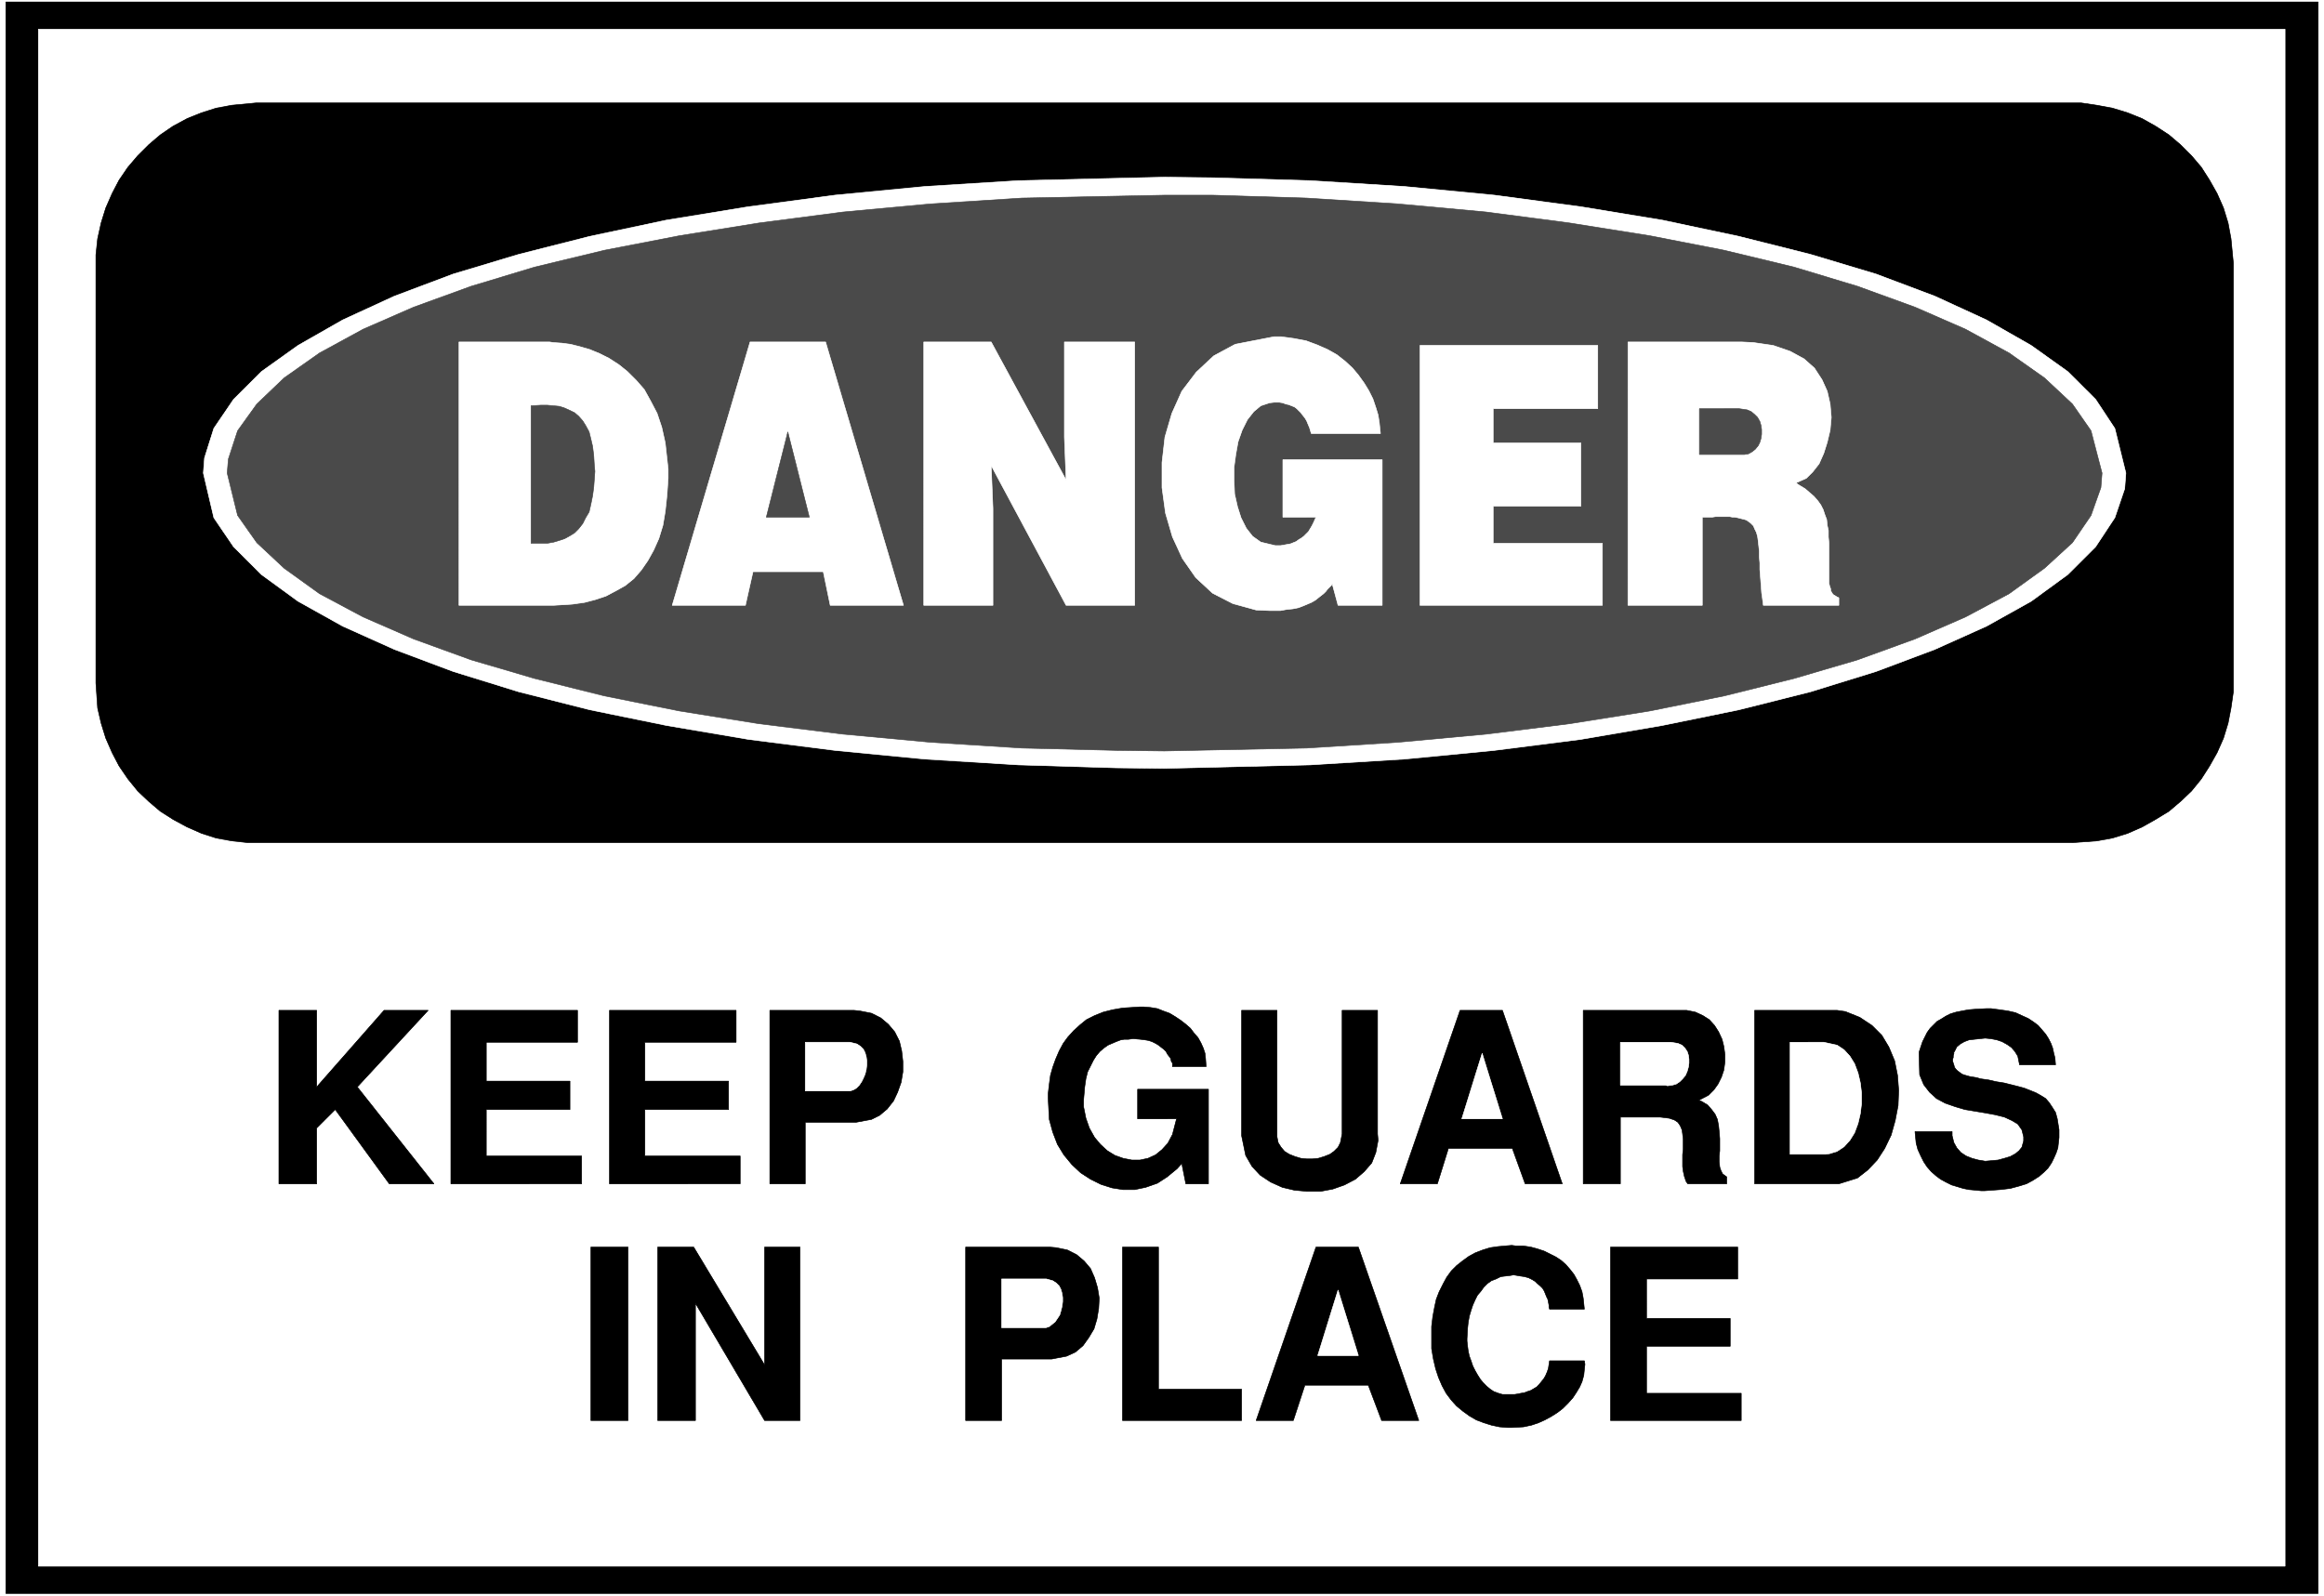
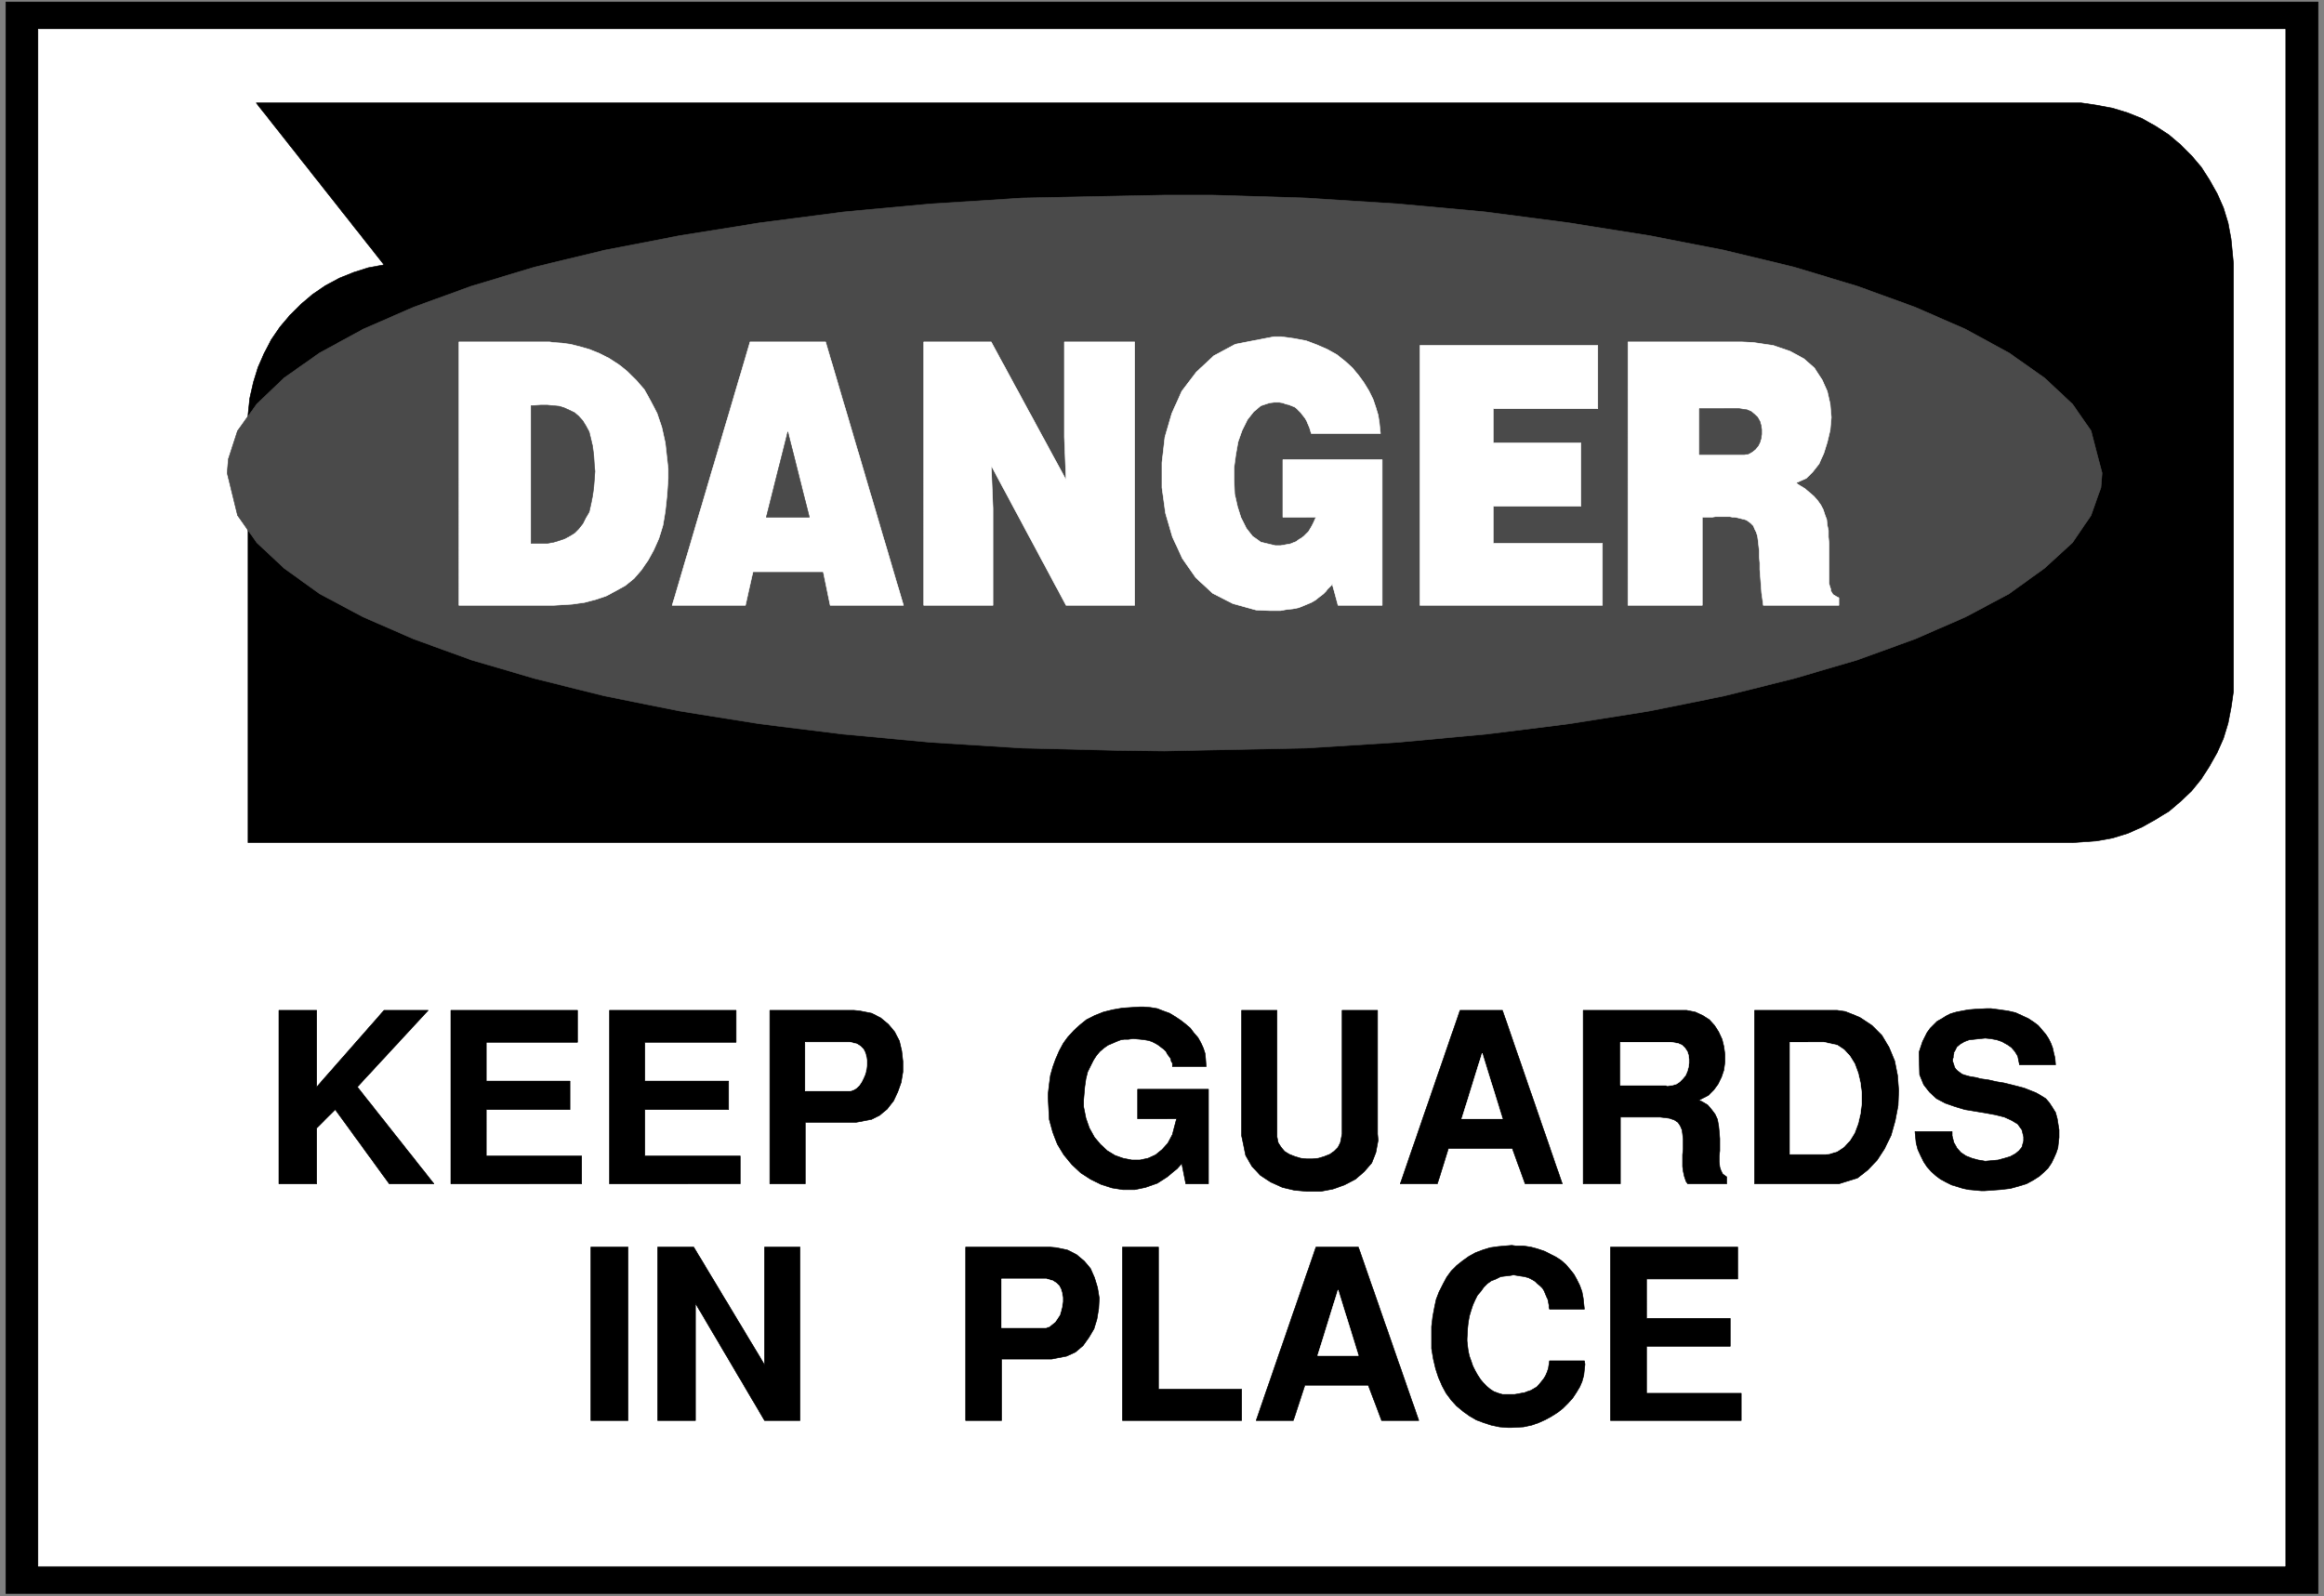
<svg xmlns="http://www.w3.org/2000/svg" width="3996.021" height="2744.786" viewBox="0 0 2997.016 2058.59">
  <rect x="0" y="0" width="2997.016" height="2058.59" fill="#808080" stroke="none" />
  <defs>
    <clipPath id="a">
-       <path d="M0 0h2998v2058.59H0Zm0 0" />
-     </clipPath>
+       </clipPath>
    <clipPath id="b">
-       <path d="M0 0h2997v2058.59H0Zm0 0" />
-     </clipPath>
+       </clipPath>
  </defs>
  <g clip-path="url(#a)">
-     <path style="fill:#fff;fill-opacity:1;fill-rule:nonzero;stroke:none" d="M0 2059.566h2997.016V-1.98H0Zm0 0" />
-   </g>
+     </g>
  <g clip-path="url(#b)">
-     <path style="fill:#fff;fill-opacity:1;fill-rule:evenodd;stroke:#fff;stroke-width:.19;stroke-linecap:square;stroke-linejoin:bevel;stroke-miterlimit:10;stroke-opacity:1" d="M.19-.25h766.12V527H.19Zm0 0" transform="matrix(3.91 0 0 -3.91 0 2058.59)" />
-   </g>
+     </g>
  <path style="fill:#000;fill-opacity:1;fill-rule:evenodd;stroke:#000;stroke-width:.19;stroke-linecap:square;stroke-linejoin:bevel;stroke-miterlimit:10;stroke-opacity:1" d="M1.92 525.85h762.66V.9H1.92Zm0 0" transform="matrix(3.91 0 0 -3.91 0 2058.59)" />
  <path style="fill:#fff;fill-opacity:1;fill-rule:evenodd;stroke:#fff;stroke-width:.19;stroke-linecap:square;stroke-linejoin:bevel;stroke-miterlimit:10;stroke-opacity:1" d="M12.65 516.86h741.01V9.89H12.65Zm0 0" transform="matrix(3.91 0 0 -3.91 0 2058.59)" />
-   <path style="fill:#000;fill-opacity:1;fill-rule:evenodd;stroke:#000;stroke-width:.19;stroke-linecap:square;stroke-linejoin:bevel;stroke-miterlimit:10;stroke-opacity:1" d="M84.51 492.55H686.4l5.17-.76 5.18-.96 4.98-1.53 4.79-1.92 4.41-2.48 4.41-2.87 3.83-3.26 3.64-3.63 3.26-3.83 2.68-4.21 2.49-4.4 2.11-4.79 1.53-4.97.96-5.17.77-8.04V298.3l-.77-5.36-.96-4.97-1.53-4.98-2.11-4.78-2.49-4.4-2.68-4.21-3.26-4.02-3.64-3.45-3.83-3.25-4.41-2.68-4.41-2.49-4.79-2.1-4.98-1.54-5.18-.95-8.04-.58H81.82l-5.36.58-5.18.95-4.79 1.54-4.79 2.1-4.6 2.49-4.21 2.68-3.83 3.25-3.64 3.45-3.26 4.02-2.88 4.21-2.3 4.4-2.1 4.78-1.54 4.98-1.15 4.97-.57 8.23v141.24l.57 5.36 1.15 5.17 1.54 4.97 2.1 4.79 2.3 4.4 2.88 4.21 3.26 3.83 3.64 3.63 3.83 3.26 4.21 2.87 4.6 2.48 4.79 1.92 4.79 1.53 5.18.96zm0 0" transform="matrix(3.91 0 0 -3.91 0 2058.59)" />
-   <path style="fill:#fff;fill-opacity:1;fill-rule:evenodd;stroke:#fff;stroke-width:.19;stroke-linecap:square;stroke-linejoin:bevel;stroke-miterlimit:10;stroke-opacity:1" d="m384.02 468.06 16.28-.2 31.81-.95 31.05-1.92 29.7-2.87 28.55-3.82 26.83-4.41 25.29-5.36 23.57-5.93 21.66-6.5 19.35-7.28 17.06-7.84 14.75-8.42 12.07-8.62 9.2-9.18 6.32-9.57 3.65-14.74-.39-5.17-3.26-9.56-6.32-9.57-9.2-9.19-12.07-8.8-14.75-8.23-17.06-7.66-19.35-7.27-21.66-6.7-23.57-5.93-25.29-5.17-26.83-4.59-28.55-3.64-29.7-2.87-31.05-1.91-48.09-1.15-16.1.19-32 .96-30.85 1.91-29.7 2.87-28.56 3.64-27.02 4.59-25.29 5.17-23.38 5.93-21.65 6.7-19.36 7.27-17.05 7.66-14.76 8.23-12.07 8.8-9.2 9.19-6.51 9.57-3.45 14.73.38 4.98 3.07 9.76 6.51 9.57 9.2 9.18 12.07 8.62 14.76 8.42 17.05 7.84 19.36 7.28 21.65 6.5 23.38 5.93 25.29 5.36 27.02 4.41 28.56 3.82 29.7 2.87 30.85 1.92zm0 0" transform="matrix(3.91 0 0 -3.91 0 2058.59)" />
+   <path style="fill:#000;fill-opacity:1;fill-rule:evenodd;stroke:#000;stroke-width:.19;stroke-linecap:square;stroke-linejoin:bevel;stroke-miterlimit:10;stroke-opacity:1" d="M84.51 492.55H686.4l5.17-.76 5.18-.96 4.98-1.53 4.79-1.92 4.41-2.48 4.41-2.87 3.83-3.26 3.64-3.63 3.26-3.83 2.68-4.21 2.49-4.4 2.11-4.79 1.53-4.97.96-5.17.77-8.04V298.3l-.77-5.36-.96-4.97-1.53-4.98-2.11-4.78-2.49-4.4-2.68-4.21-3.26-4.02-3.64-3.45-3.83-3.25-4.41-2.68-4.41-2.49-4.79-2.1-4.98-1.54-5.18-.95-8.04-.58H81.82v141.24l.57 5.36 1.15 5.17 1.54 4.97 2.1 4.79 2.3 4.4 2.88 4.21 3.26 3.83 3.64 3.63 3.83 3.26 4.21 2.87 4.6 2.48 4.79 1.92 4.79 1.53 5.18.96zm0 0" transform="matrix(3.91 0 0 -3.91 0 2058.59)" />
  <path style="fill:#4a4a4a;fill-opacity:1;fill-rule:evenodd;stroke:#4a4a4a;stroke-width:.19;stroke-linecap:square;stroke-linejoin:bevel;stroke-miterlimit:10;stroke-opacity:1" d="M384.02 462.12h15.9l31.04-.95 30.09-1.92 29.13-2.68 27.59-3.63 26.44-4.21 24.53-4.79 23-5.55 20.89-6.31 18.97-6.89 16.67-7.28 14.37-7.84 11.69-8.23 9.2-8.61 6.13-8.81 3.64-13.97-.38-4.78-3.26-9.19-6.13-8.99-9.2-8.42-11.69-8.42-14.37-7.66-16.67-7.27-18.97-6.89-20.89-6.13-23-5.74-24.53-4.97-26.44-4.21-27.59-3.45-29.13-2.68-30.09-1.91-46.94-.96-15.72.19-31.23.77-30.09 1.91-28.93 2.68-27.79 3.45-26.25 4.21-24.72 4.97-23 5.74-20.88 6.13-18.97 6.89-16.67 7.27-14.38 7.66-11.69 8.42-9 8.42-6.33 8.99-3.44 13.97.38 4.6 3.06 9.37 6.33 8.81 9 8.61 11.69 8.23 14.38 7.84 16.67 7.28 18.97 6.89 20.88 6.31 23 5.55 24.72 4.79 26.25 4.21 27.79 3.63 28.93 2.68 30.09 1.92zm0 0" transform="matrix(3.91 0 0 -3.91 0 2058.59)" />
  <path style="fill:#fff;fill-opacity:1;fill-rule:evenodd;stroke:#fff;stroke-width:.19;stroke-linecap:square;stroke-linejoin:bevel;stroke-miterlimit:10;stroke-opacity:1" d="M536.93 413.7h37.56l3.83-.19 6.52-.95 5.56-1.92 4.6-2.49 3.44-3.06 2.5-3.83 1.72-3.82.96-4.21.38-4.41-.38-4.21-.96-4.01-1.15-3.64-1.53-3.45-2.11-2.68-2.11-2.1-3.45-1.53 1.15-.77 1.92-1.15 1.53-1.33 1.34-1.15 1.34-1.53.96-1.34.77-1.53.57-1.73.58-1.53.19-1.91.38-1.72v-2.11l.2-2.1v-13.21l.19-.77.19-.57.19-.57v-.58l.38-.57.2-.38.38-.39.38-.19.58-.38.76-.38v-2.49h-24.91l-.19 1.53-.38 2.68-.19 2.68-.2 2.49-.19 2.48v2.11l-.19 2.1v1.92l-.19 1.72-.19 1.72-.19 1.34-.39 1.34-.57 1.15-.39.96-.95.95-1.35.96-.57.19-.77.19-.76.19-.77.2-.96.19h-.76l-.96.19h-4.6l-1.15-.19h-3.26v-29.09h-24.53zm-68.6-1.14h58.64V391.7h-34.49v-11.3h28.93v-20.86h-28.93V347.3h36.02v-20.48h-60.17Zm-45.22-56.65v18.94h32.77v-48.03h-14.57l-1.91 7.08-.2-.38-.57-.58-.77-.76-.57-.77-.77-.76-.76-.58-.96-.76-.96-.77-1.34-.77-1.34-.57-1.35-.57-1.53-.58-1.91-.38-1.92-.19-2.11-.38h-3.64l-4.41.19-7.66 2.1-6.71 3.45-5.56 5.16-4.4 6.32-3.26 7.08-2.3 7.85-1.15 8.42v8.23l.96 8.42 2.3 7.84 3.26 7.28 4.79 6.31 5.74 5.36 7.09 3.83 12.84 2.49h2.3l4.22-.58 4.02-.76 3.64-1.34 3.45-1.53 3.07-1.73 2.68-2.1 2.49-2.3 1.92-2.29 1.92-2.68 1.53-2.49 1.34-2.68.96-2.87.76-2.49.39-2.49.38-3.63h-22.8l-.19.57-.39 1.34-.57 1.34-.39.96-.57.95-.77.96-.57.77-.77.76-.57.58-.77.57-1.92.76-.95.2-.96.38-1.15.19h-1.73l-1.53-.19-2.87-.96-2.3-1.91-2.11-2.68-1.73-3.45-1.34-3.82-.76-4.21-.58-4.21v-4.41l.19-4.4.96-4.21 1.15-3.63 1.73-3.45 2.1-2.68 2.69-1.91 4.79-1.15h1.72l1.15.19.96.19 1.15.19.96.39.96.38.76.57.96.58.77.57.76.77.77.76.57.96.58.96.57 1.14.77 1.73zM304.68 413.7h22.23l24.72-45.54-.57 14.16v31.38h23.18v-86.88h-22.61l-24.72 46.12.58-14.16v-31.96h-22.81zm-57.29 0h24.91l25.68-86.88h-24.15l-2.3 11.1h-23.18l-2.5-11.1h-24.14zm-96.01 0h29.9l1.15-.19 2.87-.19 2.88-.38 3.06-.77 3.26-.95 3.26-1.34 3.06-1.53 3.26-2.11 2.87-2.3 2.88-2.87 2.68-3.06 2.11-3.83 2.11-4.02 1.53-4.59 1.15-5.17.96-8.61v-3.06l-.38-5.55-.58-5.36-.77-4.59-1.34-4.4-1.72-3.83-1.92-3.45-2.11-3.06-2.49-2.87-2.87-2.3-3.07-1.72-3.26-1.72-3.44-1.15-3.65-.96-4.02-.57-6.13-.38h-31.24zm0 0" transform="matrix(3.91 0 0 -3.91 0 2058.59)" />
  <path style="fill:#4a4a4a;fill-opacity:1;fill-rule:evenodd;stroke:#4a4a4a;stroke-width:.19;stroke-linecap:square;stroke-linejoin:bevel;stroke-miterlimit:10;stroke-opacity:1" d="M560.5 391.7v-15.12h14.76l1.34.19 1.34.76.96.77.96 1.15.57 1.15.39 1.33.19 1.34v1.54l-.19 1.34-.39 1.33-.76 1.34-.96.96-1.15.96-1.34.57-2.69.39zm-307.75-35.79h14.18l-7.09 28.13zm-77.6 36.74V347.3h5.36l2.11.38 1.91.57 1.73.58 1.72.95 1.54.96 1.34 1.34 1.34 1.72.96 1.92 1.15 1.91.57 2.49.58 2.87.38 2.87.38 5.17-.19 1.91-.19 3.25-.38 3.07-.58 2.48-.57 2.3-1.15 2.11-.96 1.53-1.34 1.53-1.34 1.15-1.54.76-1.72.77-1.73.57-1.91.19-2.11.19h-2.11zm0 0" transform="matrix(3.91 0 0 -3.91 0 2058.59)" />
  <path style="fill:#000;fill-opacity:1;fill-rule:evenodd;stroke:#000;stroke-width:.19;stroke-linecap:square;stroke-linejoin:bevel;stroke-miterlimit:10;stroke-opacity:1" d="M531.18 57.93v57.22h41.97v-10.52h-30.08V91.61h27.59v-9.18h-27.59v-15.5h31.23v-9zM472.16 87.4v1.53l.39 3.26.57 3.06.58 2.68.96 2.49 1.34 2.68 1.15 2.1 1.53 2.11 1.72 1.72 1.92 1.53 2.11 1.53 2.11 1.15 2.49.96 2.49.76 2.68.38 4.41.39 1.34-.19h2.49l2.49-.39 2.11-.57 2.3-.77 1.92-.95 1.91-.96 1.73-1.15 1.53-1.34 1.34-1.53 1.34-1.72.96-1.72.96-1.92.76-2.1.39-2.11.38-3.63h-11.5l-.19.57v.77l-.19.95-.19.96-.38.76-.39.96-.38.96-.58.96-.76.76-.96.77-.77.76-.95.58-1.15.57-1.35.38-1.34.19-2.3.39-.96-.19-1.72-.2-1.53-.19-1.54-.76-1.53-.58-1.34-.95-1.15-1.15-.96-1.34-1.15-1.34-.76-1.53-.77-1.72-.58-1.73-.57-1.91-.38-2.11-.2-1.91-.19-3.44v-.77l.19-1.72.2-1.53.38-1.73.57-1.53.58-1.72.77-1.53.76-1.34.96-1.53.96-1.15 1.15-1.15 1.15-.95 1.15-.77 1.53-.57 1.34-.39h4.03l1.15.19.95.2 1.15.19.96.38 1.15.38.96.58.96.57.76.77.77.95.77.96.57.96.58 1.34.38 1.14.38 2.49h11.5l.19-1.15-.19-1.72-.19-1.91-.58-2.11-.76-1.72-1.15-1.91-1.15-1.73-1.53-1.72-1.73-1.72-1.72-1.34-2.11-1.34-2.11-1.15-2.11-.95-2.3-.77-2.68-.57-3.83-.2h-1.34l-2.69.2-2.68.57-2.49.77-2.49.95-2.3 1.34-2.11 1.53-2.11 1.73-1.72 1.91-1.73 2.3-1.34 2.48-1.15 2.68-.95 2.87-.77 3.26-.58 3.44zm-57.87-29.47 19.74 57.22h13.99l19.93-57.22h-12.27l-4.4 11.67h-20.89l-3.83-11.67Zm-44.07 0v57.22h11.88V68.27h27.4V57.93Zm-51.74 0v57.22h27.79l2.1-.19 3.65-.76 3.06-1.54 2.49-2.1 2.11-2.49 1.34-3.06.96-3.25.57-3.45-.19-3.44-.57-3.45-.96-3.25-1.72-2.87-1.92-2.68-2.49-2.11-2.88-1.34-4.98-.95h-16.48V57.93Zm-101.56 0v57.22h11.88l23.38-38.85v38.85h11.69V57.93h-11.69l-22.8 38.66V57.93Zm-22.04 0v57.22h12.27V57.93Zm436.72 95.31h12.26v-1.34l.57-2.3.96-1.72 1.34-1.53 1.73-1.15 1.92-.77 2.1-.57 2.3-.38 4.22.38 2.11.57 1.91.58 1.73.95 1.15.96.95 1.15.58 2.11v1.33l-.58 2.3-1.34 1.92-1.91 1.14-2.49 1.15-3.07.77-3.07.57-3.45.58-3.44.57-3.26.96-3.26 1.14-2.87 1.54-2.3 2.1-1.92 2.49-1.34 3.25-.19 6.51v.96l.57 1.72.58 1.72.76 1.53.77 1.53.96 1.34 2.3 2.3 1.34.76 1.53.96 1.54.77 1.91.57 1.92.38 2.11.39 2.29.19 3.65.19h1.53l2.87-.38 2.69-.39 2.49-.57 2.1-.96 2.11-.95 1.73-1.15 1.53-1.15 1.34-1.53 1.15-1.34.96-1.53.77-1.53.57-1.53.38-1.73.39-1.53.19-2.29h-11.88l-.19.95-.39 1.92-.95 1.53-1.15 1.34-1.35.95-1.72.96-1.72.58-1.92.38-1.92.19-1.91-.19-1.73-.19-1.72-.19-1.54-.58-1.34-.76-1.15-.96-.76-1.53-.2-.19v-.58l-.19-.57v-.58l-.19-.57v-.77l.19-.57.19-.57.2-.77.38-.57.57-.58.77-.57.77-.58 1.15-.38 1.34-.38 2.3-.38 1.34-.39 2.68-.38 2.49-.57 2.49-.39 2.3-.57 2.3-.58 2.11-.57 1.92-.76 1.91-.77 1.73-.96 1.53-.95 1.15-1.34 1.15-1.73.96-1.53.57-2.1.58-3.64v-2.49l-.19-1.72-.19-1.72-.58-1.72-.77-1.73-.76-1.53-1.15-1.72-1.34-1.34-1.54-1.34-2.1-1.34-2.11-1.15-2.49-.76-2.88-.77-3.26-.38-5.17-.38h-1.15l-1.92.19-2.1.19-1.92.38-1.92.58-1.91.57-1.92.96-1.72.95-1.54 1.15-1.53 1.34-1.34 1.53-1.15 1.73-.96 1.91-.96 2.1-.57 2.11zm-25.11-17.23h-27.78v57.23h27.21l2.68-.39 4.79-1.91 4.03-2.68 3.25-3.25 2.3-3.83 1.92-4.59.96-4.79.38-4.97-.19-4.98-.96-4.98-1.34-4.78-2.11-4.4-2.49-3.83-3.07-3.25-3.44-2.68zm-84.31 0v57.23h34.11l2.87-.58 2.49-1.15 2.11-1.34 1.73-1.91 1.34-2.11 1.15-2.48.57-2.3.38-2.68v-2.49l-.38-2.68-.77-2.29-1.14-2.3-1.35-1.91-1.72-1.73-3.26-1.72.96-.38 1.92-1.15 1.34-1.53 1.15-1.53.76-1.72.39-2.11.19-1.91.19-2.3v-4.02l-.19-1.72v-1.91l.19-1.73.38-1.15.58-1.14 1.34-.96v-2.3h-12.84l-.57.77-.58 1.72-.38 1.72-.19 1.53v3.83l.19 1.92v3.25l-.19 1.72-.2 1.34-.57 1.34-.77 1.15-1.15.76-1.72.58-3.07.38h-13.03v-22.01zm-60.36 0 19.73 57.23h13.99l19.74-57.23h-12.26l-4.22 11.68h-21.08l-3.64-11.68zM409.5 151.9v41.34h11.69v-41.73l.38-1.91.96-1.53 1.15-1.34 1.54-.96 1.91-.76 1.92-.58 1.91-.19h1.92l1.92.19 1.91.58 1.92.76 1.34.96 1.34 1.34.77 1.53.57 2.87v40.77h11.69v-40.77l.19-2.1-.76-4.02-1.34-3.45-2.49-2.87-2.88-2.49-3.64-1.91-3.83-1.34-4.03-.76h-4.4l-4.22.38-4.02.95-3.84 1.73-3.45 2.29-2.68 2.87-2.11 3.64zm-63.81 12.44v1.34l.38 3.25.39 2.87.76 2.68.96 2.68 1.15 2.68 1.34 2.49 1.54 2.1 1.91 2.11 2.11 1.91 2.11 1.72 2.68 1.34 2.88 1.15 3.06.77 3.26.57 5.75.38h1.15l2.3-.19 2.3-.38 1.91-.77 2.11-.76 1.92-1.15 1.72-1.15 1.73-1.34 1.53-1.34 1.15-1.53 1.34-1.53.96-1.72.77-1.72.57-1.73.19-1.72.19-2.68H386.7v1.15l-.38.57-.2.96-.57.77-.58.76-.38.77-.77.76-.76.58-.96.76-.96.58-1.15.57-1.15.38-1.15.2-1.53.19-2.11.19h-.57l-1.34-.19h-1.35l-1.15-.19-1.53-.58-1.34-.57-1.34-.58-1.34-.95-1.34-1.15-1.15-1.34-.96-1.53-.96-1.92-.96-1.91-.57-2.3-.39-2.68-.38-4.4v-2.1l.77-3.83 1.15-3.25 1.72-3.07 1.92-2.29 2.3-2.11 2.49-1.53 2.68-.96 2.88-.57h2.68l2.68.57 2.49 1.15 2.11 1.72 1.92 2.11 1.53 2.87 1.34 5.17H375.2v9.76h23.38v-31.2h-7.47l-1.34 6.7-1.54-1.72-3.26-2.68-3.25-2.11-3.84-1.34-3.64-.76h-3.83l-3.64.57-3.64 1.15-3.45 1.72-3.26 2.11-2.87 2.68-2.68 3.25-2.11 3.45-1.54 4.02-1.15 4.21zm-91.79-28.33v57.23h27.79l1.91-.2 3.84-.76 3.06-1.53 2.49-2.11 2.11-2.49 1.54-3.06.76-3.25.39-3.45v-3.44l-.58-3.45-1.15-3.25-1.34-2.87-2.11-2.68-2.49-2.1-2.68-1.34-5.18-.96h-16.67v-20.29zm-52.89 0v57.23h41.78v-10.53H212.7v-12.82h27.6v-9.38h-27.6V145.2h31.43v-9.19zm-52.31 0v57.23h41.78v-10.53h-30.09v-12.82h27.59v-9.38h-27.59V145.2h31.43v-9.19zm-56.72 0v57.23h12.46v-25.27l22.22 25.27h14.57l-23.38-25.27 25.29-31.96h-14.75l-17.82 24.5-6.13-6.12v-18.38zm0 0" transform="matrix(3.91 0 0 -3.91 0 2058.59)" />
  <path style="fill:#fff;fill-opacity:1;fill-rule:evenodd;stroke:#fff;stroke-width:.19;stroke-linecap:square;stroke-linejoin:bevel;stroke-miterlimit:10;stroke-opacity:1" d="m441.31 100.99-6.7-21.62h13.41zM330.36 88.55h14.56l1.15.38 1.92 1.54.77 1.14.76 1.15.39 1.34.38 1.53.19 1.53v1.34l-.19 1.34-.38 1.34-.58 1.15-.96.96-1.15.76-2.1.58h-14.76zm260.04 57.22h11.69l1.34.19 2.49.77 2.3 1.53 1.91 2.11 1.54 2.48 1.15 3.07.76 3.25.39 3.25v3.64l-.39 3.25-.76 3.26-1.15 3.06-1.54 2.49-1.91 2.1-2.3 1.53-4.41.96H590.4zm-55.96 22.78h14.76l.76-.19 1.54.19 1.34.38 1.15.77.96.95.95 1.15.58 1.34.38 1.34.19 1.34v1.34l-.19 1.34-.38 1.15-.77 1.15-.96.95-1.34.58-2.3.38h-16.67zm-45.6 10.52-6.71-21.62h13.41zm-223.25-12.44h14.76l1.15.39.96.57.95.96.77 1.15.57 1.14.58 1.34.38 1.53.19 1.54v1.34l-.19 1.34-.38 1.33-.58 1.15-.95.96-1.15.77-2.3.57h-14.76zm0 0" transform="matrix(3.91 0 0 -3.91 0 2058.59)" />
</svg>